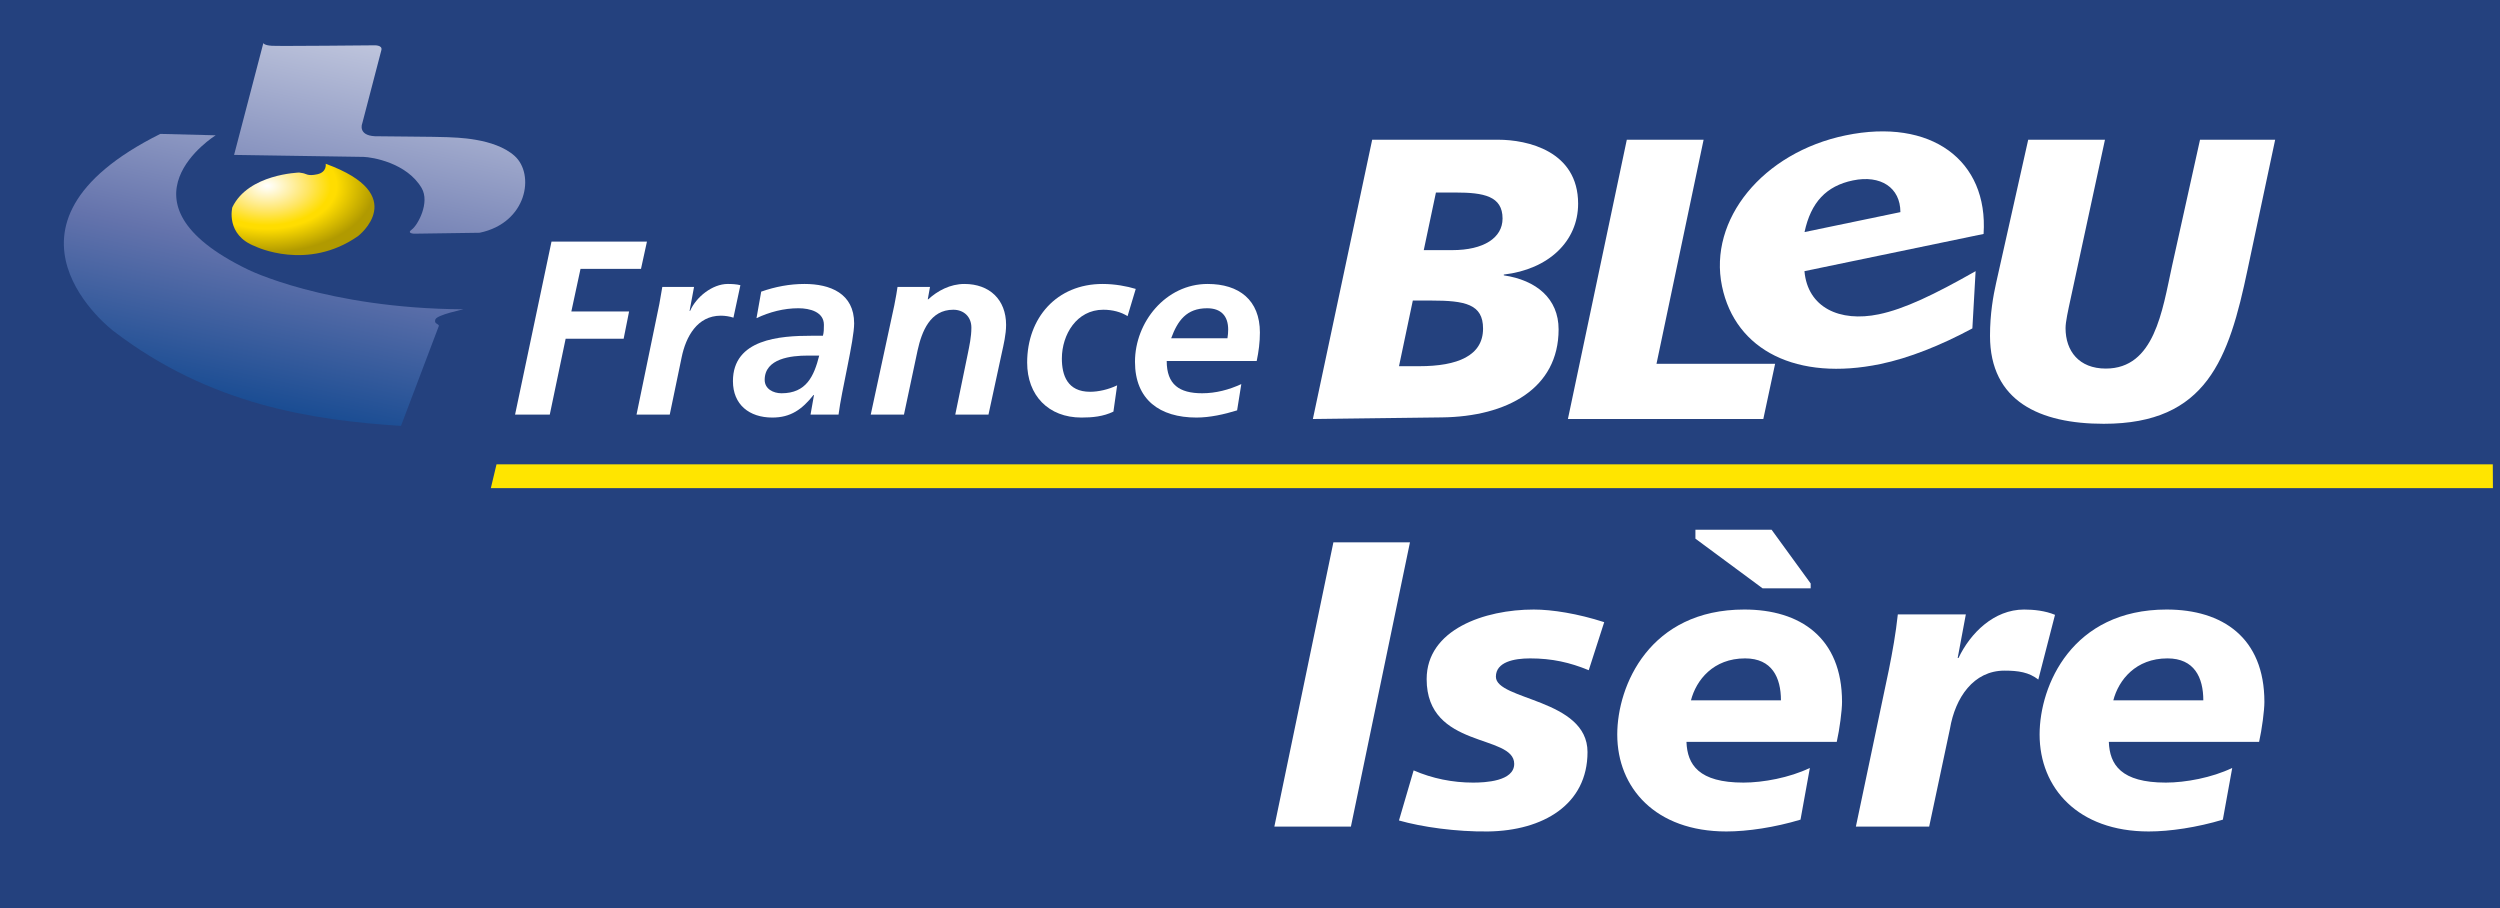
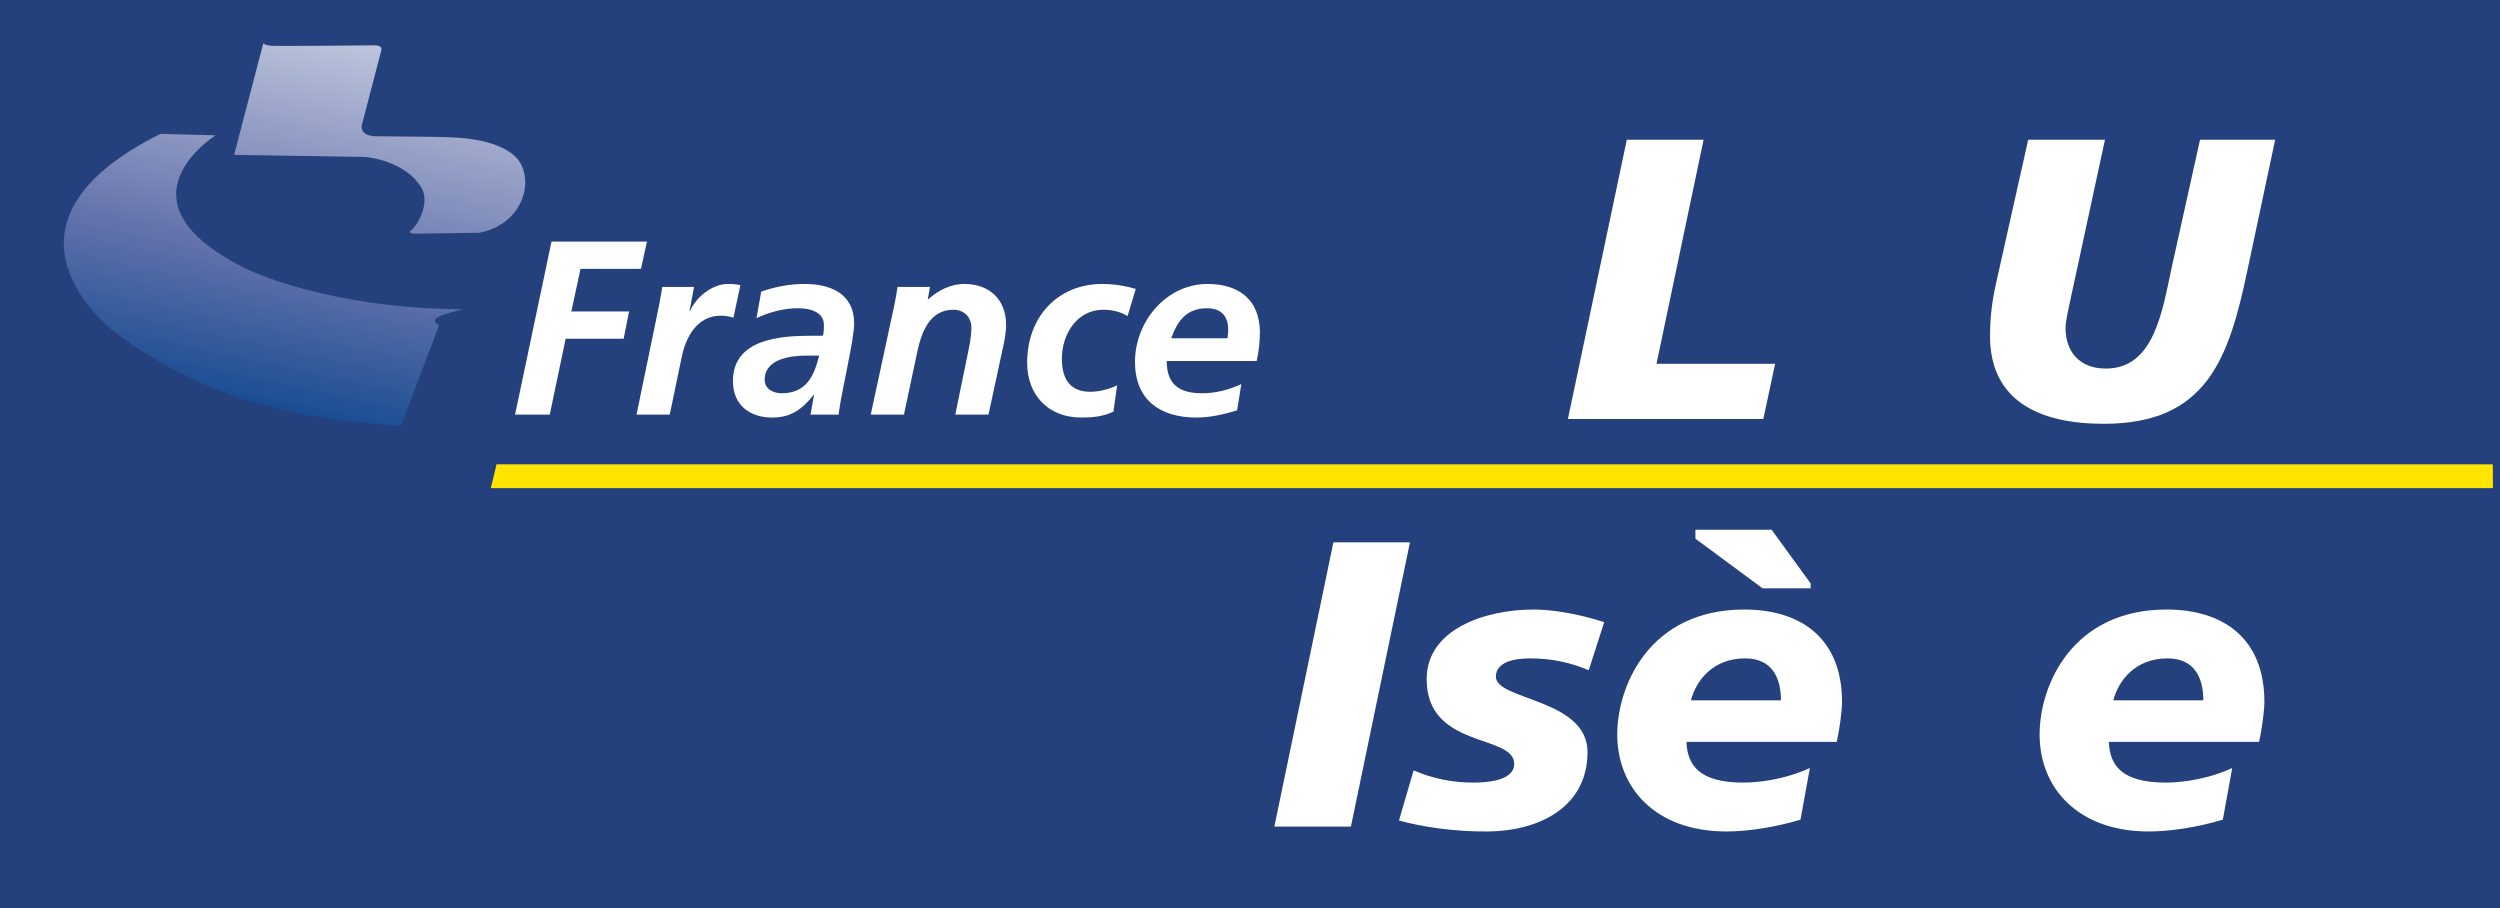
<svg xmlns="http://www.w3.org/2000/svg" xmlns:xlink="http://www.w3.org/1999/xlink" version="1.1" id="Calque_1" width="460.175" height="167.221" viewBox="0 0 460.175 167.221" style="overflow:visible;enable-background:new 0 0 460.175 167.221;" xml:space="preserve">
  <g>
    <rect style="fill:#24417E;" width="460.175" height="167.221" />
  </g>
-   <path style="fill:#FFFFFF;" d="M260.057,55.322h3.36c6.281,0,9.569,0.665,9.569,5.158c0,5.006-4.705,6.926-11.738,6.926h-3.734  L260.057,55.322 M241.661,77.127l23.774-0.296c11.964-0.148,21.457-5.304,21.457-16.205c0-5.672-4.112-9.057-10.088-9.941v-0.146  c8.224-0.953,13.681-6.117,13.681-13.038c0-9.722-9.35-11.781-14.733-11.781h-23.174L241.661,77.127z M264.312,35.438h3.593  c5.232,0,8.67,0.662,8.67,4.79c0,3.533-3.438,5.814-9.271,5.814h-5.232L264.312,35.438z" />
  <polyline style="fill:#FFFFFF;" points="299.447,25.719 313.583,25.719 304.912,66.961 326.746,66.961 324.574,77.127   288.606,77.127 299.447,25.719 " />
  <path style="fill:#FFFFFF;" d="M413.704,49.656c-3.439,16.351-7.475,28.352-26.465,28.352c-11.742,0-20.938-4.123-20.938-16.205  c0-4.049,0.597-7.362,1.125-9.72l5.907-26.365h14.129l-6.283,29.093c-0.524,2.426-0.972,4.416-0.972,5.594  c0,4.198,2.467,7.438,7.407,7.438c8.969,0,10.389-10.606,12.187-18.853l5.158-23.272h13.832L413.704,49.656" />
-   <path style="fill:#FFFFFF;" d="M365.119,43.062c0.893-13.555-9.667-21.413-25.421-18.141c-15.217,3.16-25.278,15.485-22.727,27.768  c2.456,11.845,13.828,17.501,29.146,14.318c5.224-1.08,11.104-3.416,16.937-6.557l0.595-10.539  c-7.666,4.358-13.143,6.969-17.815,7.94c-7.212,1.496-13.104-1.241-13.688-7.94L365.119,43.062 M332.16,42.716  c1.175-5.504,4.024-8.489,8.906-9.506c5.111-1.06,8.734,1.321,8.742,5.837L332.16,42.716z" />
  <polyline style="fill:#FFFFFF;" points="101.517,44.467 119.084,44.467 117.989,49.485 106.856,49.485 105.167,57.334   115.796,57.334 114.794,62.353 104.118,62.353 101.198,76.312 94.81,76.312 101.517,44.467 " />
  <path style="fill:#FFFFFF;" d="M121.364,55.964c0.183-1.004,0.364-2.053,0.547-3.15h5.841l-0.823,4.425h0.092  c1.095-2.553,4.105-4.971,6.934-4.971c0.775,0,1.599,0.043,2.329,0.227l-1.28,5.979c-0.683-0.229-1.549-0.366-2.325-0.366  c-4.337,0-6.436,3.878-7.209,7.666l-2.189,10.539h-6.115L121.364,55.964" />
  <path style="fill:#FFFFFF;" d="M149.195,76.312h5.156c0.547-4.426,2.872-13.643,2.872-16.789c0-5.521-4.424-7.255-9.125-7.255  c-2.736,0-5.382,0.502-7.983,1.414l-0.866,4.882c2.417-1.14,5.018-1.825,7.709-1.825c2.146,0,4.699,0.685,4.699,3.057  c0,0.683,0,1.368-0.181,2.006h-2.144c-5.75,0-14.419,0.592-14.419,8.351c0,4.333,3.012,6.706,7.255,6.706  c3.376,0,5.475-1.506,7.574-4.152h0.09L149.195,76.312 M140.755,69.924c0-3.969,4.926-4.471,7.893-4.471h2.144  c-0.959,3.788-2.373,6.936-6.936,6.936C142.305,72.389,140.755,71.568,140.755,69.924z" />
  <path style="fill:#FFFFFF;" d="M164.616,56.192c0.273-1.416,0.502-2.648,0.592-3.378h5.979l-0.412,2.282h0.09  c1.688-1.551,4.016-2.827,6.662-2.827c4.607,0,7.665,2.875,7.665,7.528c0,1.778-0.457,3.648-0.776,5.109l-2.465,11.407h-6.113  l2.282-11.088c0.319-1.597,0.683-3.193,0.683-4.928c0-1.961-1.366-3.284-3.331-3.284c-4.243,0-5.794,3.969-6.57,7.481l-2.508,11.818  h-6.115L164.616,56.192" />
  <path style="fill:#FFFFFF;" d="M207.55,58.198c-1.187-0.773-2.784-1.185-4.471-1.185c-4.883,0-7.621,4.562-7.621,8.987  c0,3.057,1.004,6.115,5.201,6.115c1.506,0,3.376-0.412,4.973-1.188l-0.683,4.837c-1.87,0.912-3.878,1.095-5.887,1.095  c-6.067,0-9.993-4.06-9.993-10.127c0-8.214,5.432-14.464,13.872-14.464c2.282,0,4.471,0.412,6.115,0.912L207.55,58.198" />
  <path style="fill:#FFFFFF;" d="M231.32,66.455c0.364-1.73,0.59-3.465,0.59-5.245c0-5.977-3.833-8.942-9.622-8.942  c-7.712,0-13.372,7.026-13.372,14.326c0,6.981,4.563,10.265,11.316,10.265c2.51,0,5.108-0.595,7.482-1.323l0.774-4.837  c-2.28,1.051-4.697,1.689-7.208,1.689c-4.197,0-6.524-1.597-6.524-5.934H231.32 M215.578,62.26c1.188-3.238,2.829-5.52,6.615-5.52  c2.557,0,3.878,1.413,3.878,3.921c0,0.549-0.045,1.049-0.136,1.599H215.578z" />
  <polyline style="fill:#FFFFFF;" points="245.438,99.827 259.532,99.827 248.663,152.149 234.571,152.149 245.438,99.827 " />
  <path style="fill:#FFFFFF;" d="M260.207,141.805c3.446,1.5,7.193,2.249,10.942,2.249c2.174,0,7.571-0.225,7.571-3.449  c0-5.547-16.116-2.699-16.116-15.591c0-9.146,10.646-12.816,19.715-12.816c3.374,0,8.096,0.747,12.968,2.323l-2.848,8.845  c-3.45-1.424-6.746-2.175-10.795-2.175c-2.998,0-6.296,0.675-6.296,3.372c0,4.35,16.865,4.05,16.865,13.868  c0,9.672-8.171,14.468-18.289,14.618c-5.924,0.074-12.22-0.827-16.417-2.024L260.207,141.805" />
  <path style="fill:#FFFFFF;" d="M333.142,141.355c-3.747,1.799-8.621,2.698-12.22,2.698c-8.244,0-10.343-3.299-10.495-7.496h27.663  c0.524-2.322,0.973-5.773,0.973-7.347c0-11.844-7.72-17.014-17.988-17.014c-17.393,0-23.388,13.939-23.388,23.011  c0,9.82,7.045,17.841,20.087,17.841c3.899,0,8.922-0.751,13.644-2.175L333.142,141.355 M324.446,108.298h8.845v-0.898l-7.196-9.896  h-14.019v1.649L324.446,108.298z M311.254,128.912c0.973-3.749,4.121-7.722,9.971-7.722c4.945,0,6.594,3.522,6.594,7.722H311.254z" />
-   <path style="fill:#FFFFFF;" d="M361.85,113.097l-1.5,8.02h0.15c2.175-4.573,6.521-8.919,12.071-8.919  c1.798,0,3.896,0.222,5.694,0.973l-3.073,11.917c-1.723-1.348-3.675-1.646-6.222-1.646c-5.695,0-9.069,4.946-10.045,10.718  l-3.823,17.99h-13.49l6.071-28.86c0.675-3.374,1.271-6.67,1.648-10.192H361.85" />
  <g>
    <path style="fill:#FFFFFF;" d="M410.886,141.355c-3.749,1.799-8.621,2.698-12.218,2.698c-8.246,0-10.345-3.299-10.495-7.496h27.659   c0.524-2.322,0.975-5.773,0.975-7.347c0-11.844-7.72-17.014-17.99-17.014c-17.392,0-23.388,13.939-23.388,23.011   c0,9.82,7.047,17.841,20.092,17.841c3.895,0,8.917-0.751,13.639-2.175L410.886,141.355 M388.998,128.912   c0.976-3.749,4.123-7.722,9.969-7.722c4.948,0,6.596,3.522,6.596,7.722H388.998z" />
    <polyline style="fill:#FFE500;" points="458.85,85.466 91.394,85.466 90.349,89.847 458.872,89.847 458.85,85.466  " />
  </g>
  <g>
    <defs>
-       <path id="XMLID_1_" d="M65.923,43.445c0,0,9.796-7.562-5.972-13.298c0,0.021,0.279,1.525-1.547,1.934    c-1.805,0.386-1.998-0.107-2.686-0.214c-0.666-0.108-0.666-0.108-0.666-0.108c0,0.021-9.324,0.236-12.288,6.402    c0,0-1.311,5.113,4.253,7.197C47.018,45.378,56.599,49.998,65.923,43.445" />
-     </defs>
+       </defs>
    <clipPath id="XMLID_10_">
      <use xlink:href="#XMLID_1_" />
    </clipPath>
    <radialGradient id="XMLID_11_" cx="-309.451" cy="805.316" r="5.502" gradientTransform="matrix(2.502 1.609 2.603 -1.547 -1272.826 1777.93)" gradientUnits="userSpaceOnUse">
      <stop offset="0" style="stop-color:#FFFFFF" />
      <stop offset="0.081" style="stop-color:#FFFAE1" />
      <stop offset="0.238" style="stop-color:#FFEFA2" />
      <stop offset="0.379" style="stop-color:#FFE666" />
      <stop offset="0.498" style="stop-color:#FFE12B" />
      <stop offset="0.591" style="stop-color:#FFDD00" />
      <stop offset="0.646" style="stop-color:#FFDD00" />
      <stop offset="1" style="stop-color:#B19A00" />
    </radialGradient>
    <path style="clip-path:url(#XMLID_10_);fill:url(#XMLID_11_);" d="M65.923,43.445c0,0,9.796-7.562-5.972-13.298   c0,0.021,0.279,1.525-1.547,1.934c-1.805,0.386-1.998-0.107-2.686-0.214c-0.666-0.108-0.666-0.108-0.666-0.108   c0,0.021-9.324,0.236-12.288,6.402c0,0-1.311,5.113,4.253,7.197C47.018,45.378,56.599,49.998,65.923,43.445" />
  </g>
  <g>
    <defs>
      <path id="XMLID_4_" d="M48.479,7.912c-0.022,0.021,0.129,0.429,1.568,0.516c1.461,0.086,18.819-0.086,18.819-0.086    s1.59-0.085,1.333,0.881c-0.236,0.945-3.523,13.513-3.523,13.513c-0.022,0.021-0.839,2.17,2.32,2.341    c0,0.022,12.009,0.086,13.362,0.172c1.332,0.085,8.614,0.085,12.374,3.458c3.76,3.395,2.3,12.31-6.444,14.136l-11.88,0.172    c0,0.021-1.696,0-0.601-0.773c1.074-0.773,3.373-4.94,1.804-7.626c-2.749-4.684-9.173-5.693-10.677-5.736    c-1.504-0.022-23.846-0.366-23.846-0.366L48.479,7.912" />
    </defs>
    <clipPath id="XMLID_12_">
      <use xlink:href="#XMLID_4_" />
    </clipPath>
    <linearGradient id="XMLID_13_" gradientUnits="userSpaceOnUse" x1="-227.1" y1="678.398" x2="-221.599" y2="678.398" gradientTransform="matrix(-4.124 19.294 10.421 2.227 -7925.219 2851.131)">
      <stop offset="0" style="stop-color:#FFFFFF" />
      <stop offset="0.654" style="stop-color:#6473AC" />
      <stop offset="1" style="stop-color:#003F8A" />
    </linearGradient>
    <path style="clip-path:url(#XMLID_12_);fill:url(#XMLID_13_);" d="M48.479,7.912c-0.022,0.021,0.129,0.429,1.568,0.516   c1.461,0.086,18.819-0.086,18.819-0.086s1.59-0.085,1.333,0.881c-0.236,0.945-3.523,13.513-3.523,13.513   c-0.022,0.021-0.839,2.17,2.32,2.341c0,0.022,12.009,0.086,13.362,0.172c1.332,0.085,8.614,0.085,12.374,3.458   c3.76,3.395,2.3,12.31-6.444,14.136l-11.88,0.172c0,0.021-1.696,0-0.601-0.773c1.074-0.773,3.373-4.94,1.804-7.626   c-2.749-4.684-9.173-5.693-10.677-5.736c-1.504-0.022-23.846-0.366-23.846-0.366L48.479,7.912" />
  </g>
  <g>
    <defs>
      <path id="XMLID_7_" d="M29.509,24.647l10.183,0.258c0,0.021-19.722,12.245,5.844,24.662c-0.022,0.021,14.544,7.219,39.787,7.369    c0,0-4.856,1.01-5.178,1.848c-0.322,0.838,0.537,0.752,0.645,1.181l-6.982,18.433c-16.198-1.053-35.061-3.803-52.87-17.423    C20.937,60.997-4.606,41.662,29.509,24.647" />
    </defs>
    <clipPath id="XMLID_14_">
      <use xlink:href="#XMLID_7_" />
    </clipPath>
    <linearGradient id="XMLID_15_" gradientUnits="userSpaceOnUse" x1="-227.066" y1="677.324" x2="-221.564" y2="677.324" gradientTransform="matrix(-4.124 19.294 16.782 3.587 -12238.959 1928.547)">
      <stop offset="0" style="stop-color:#FFFFFF" />
      <stop offset="0.654" style="stop-color:#6473AC" />
      <stop offset="1" style="stop-color:#003F8A" />
    </linearGradient>
    <path style="clip-path:url(#XMLID_14_);fill:url(#XMLID_15_);" d="M29.509,24.647l10.183,0.258c0,0.021-19.722,12.245,5.844,24.662   c-0.022,0.021,14.544,7.219,39.787,7.369c0,0-4.856,1.01-5.178,1.848c-0.322,0.838,0.537,0.752,0.645,1.181l-6.982,18.433   c-16.198-1.053-35.061-3.803-52.87-17.423C20.937,60.997-4.606,41.662,29.509,24.647" />
  </g>
</svg>